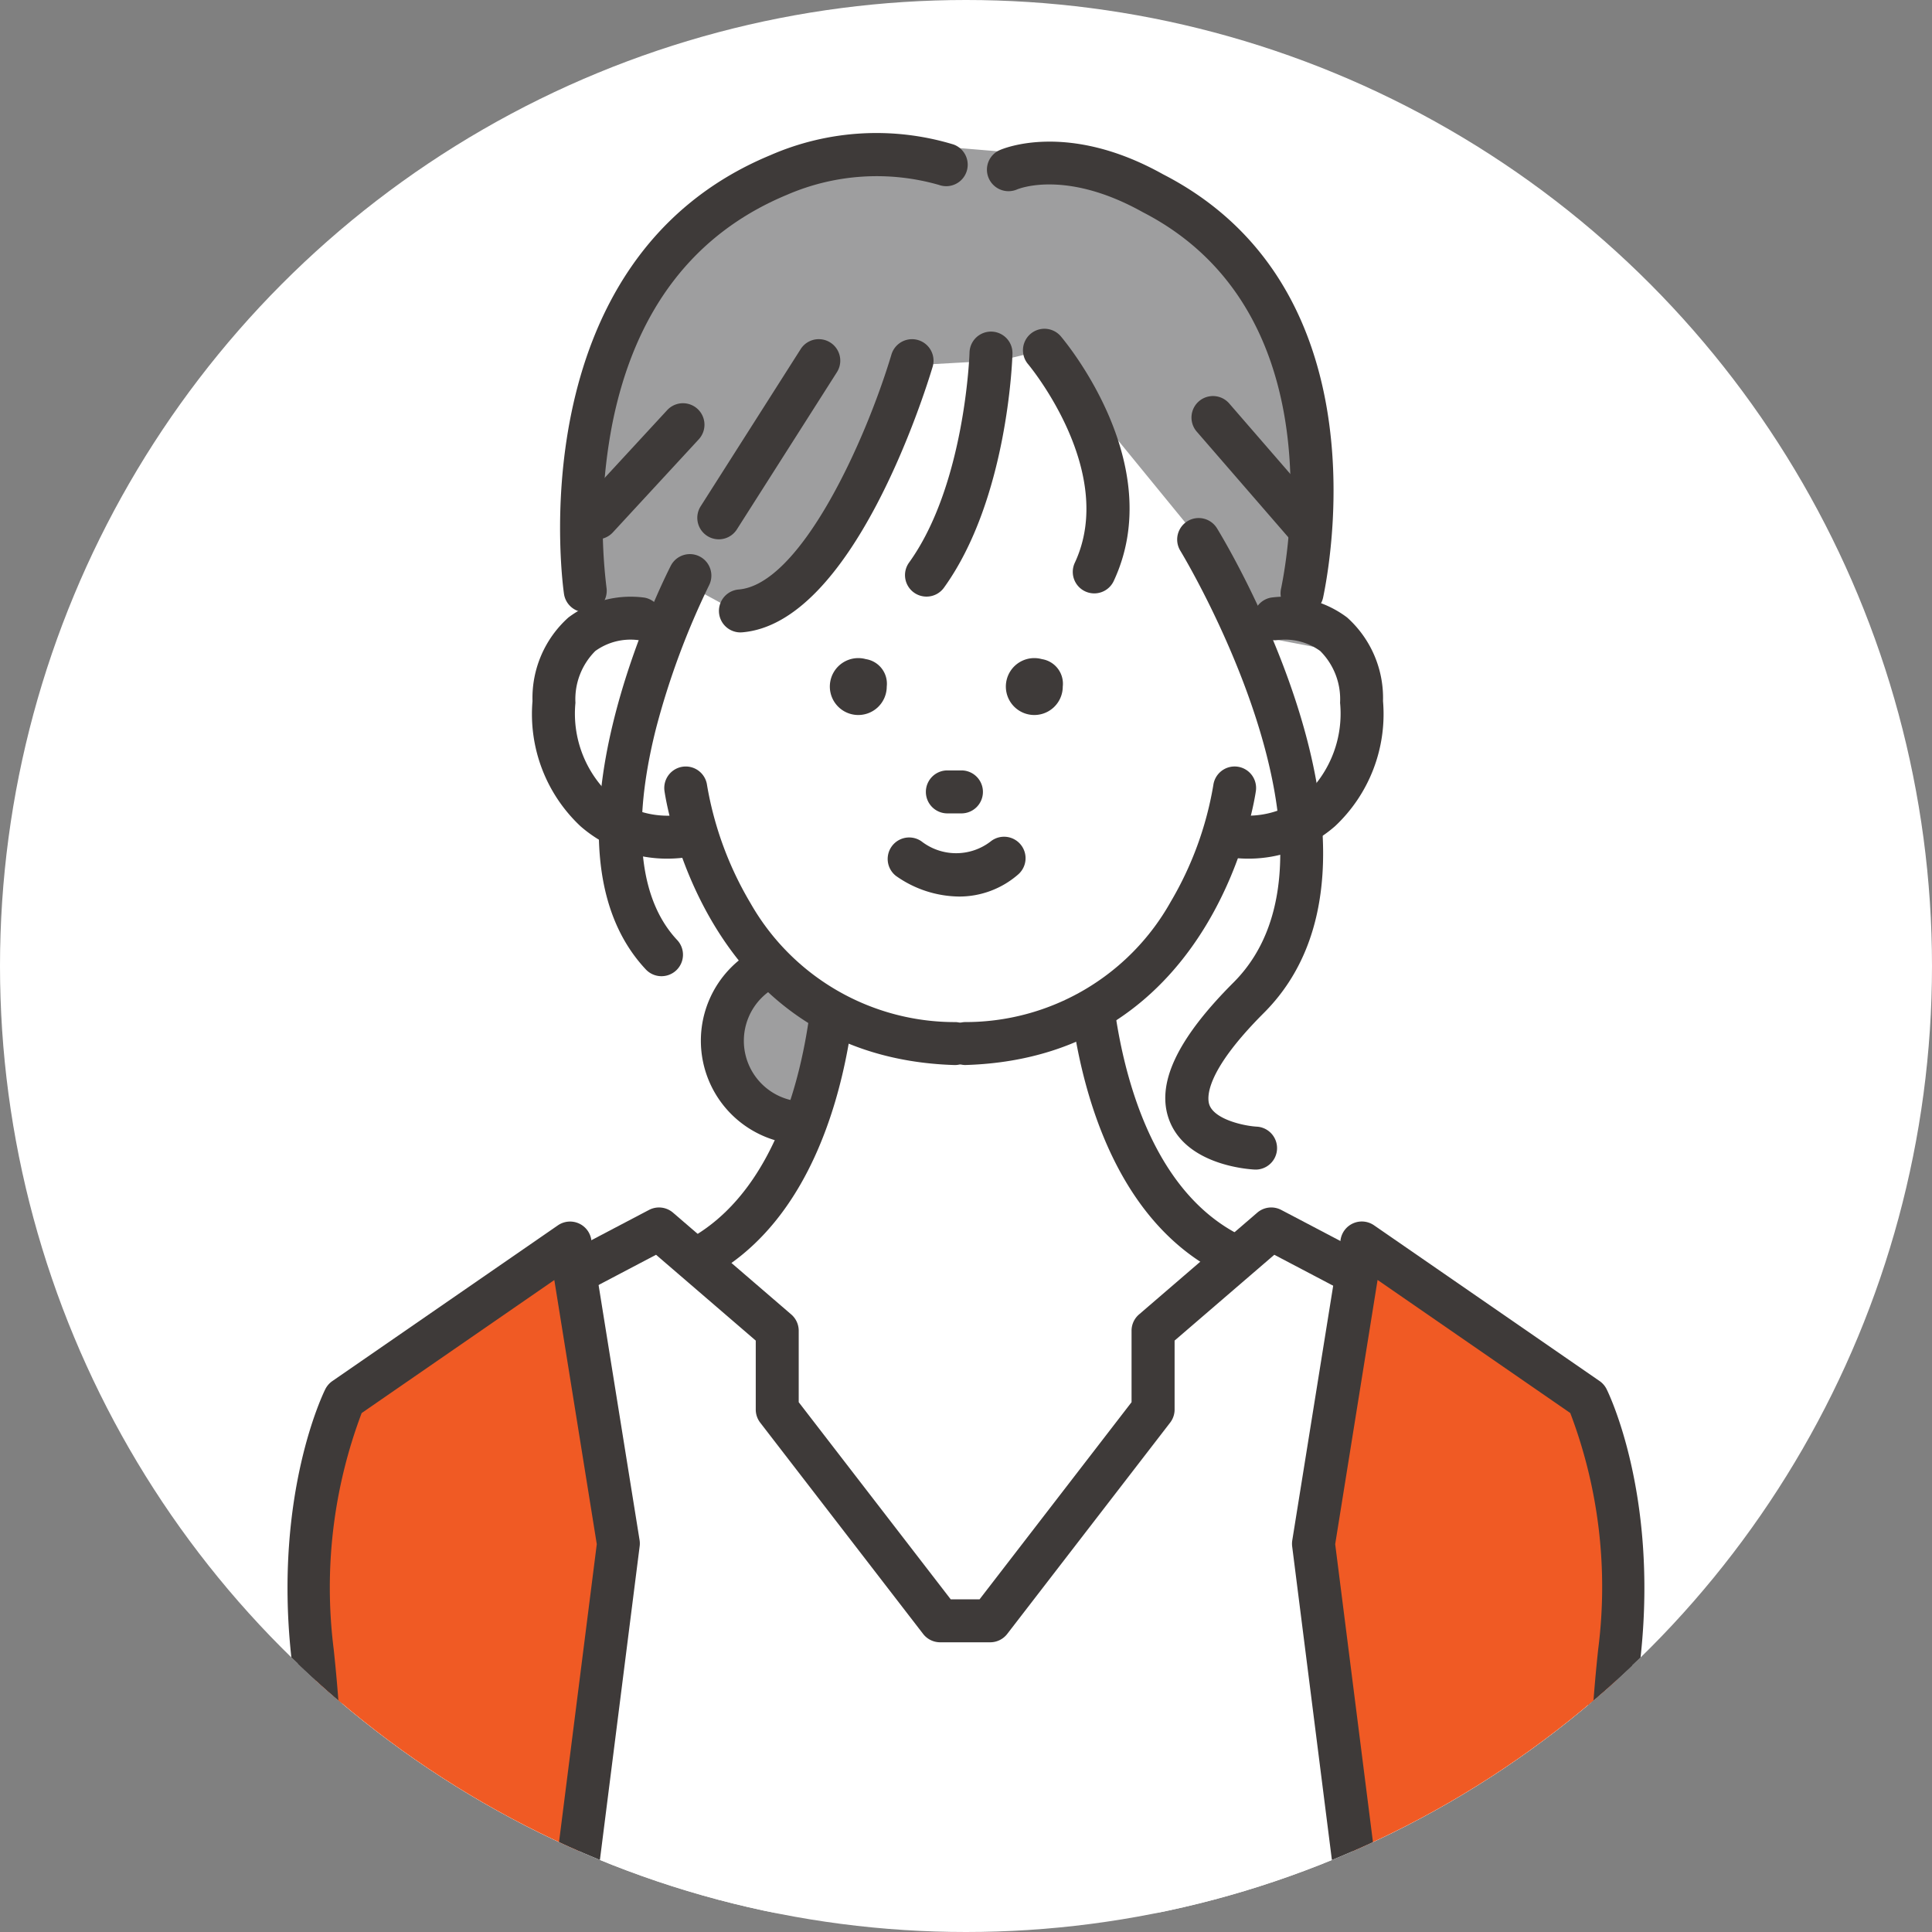
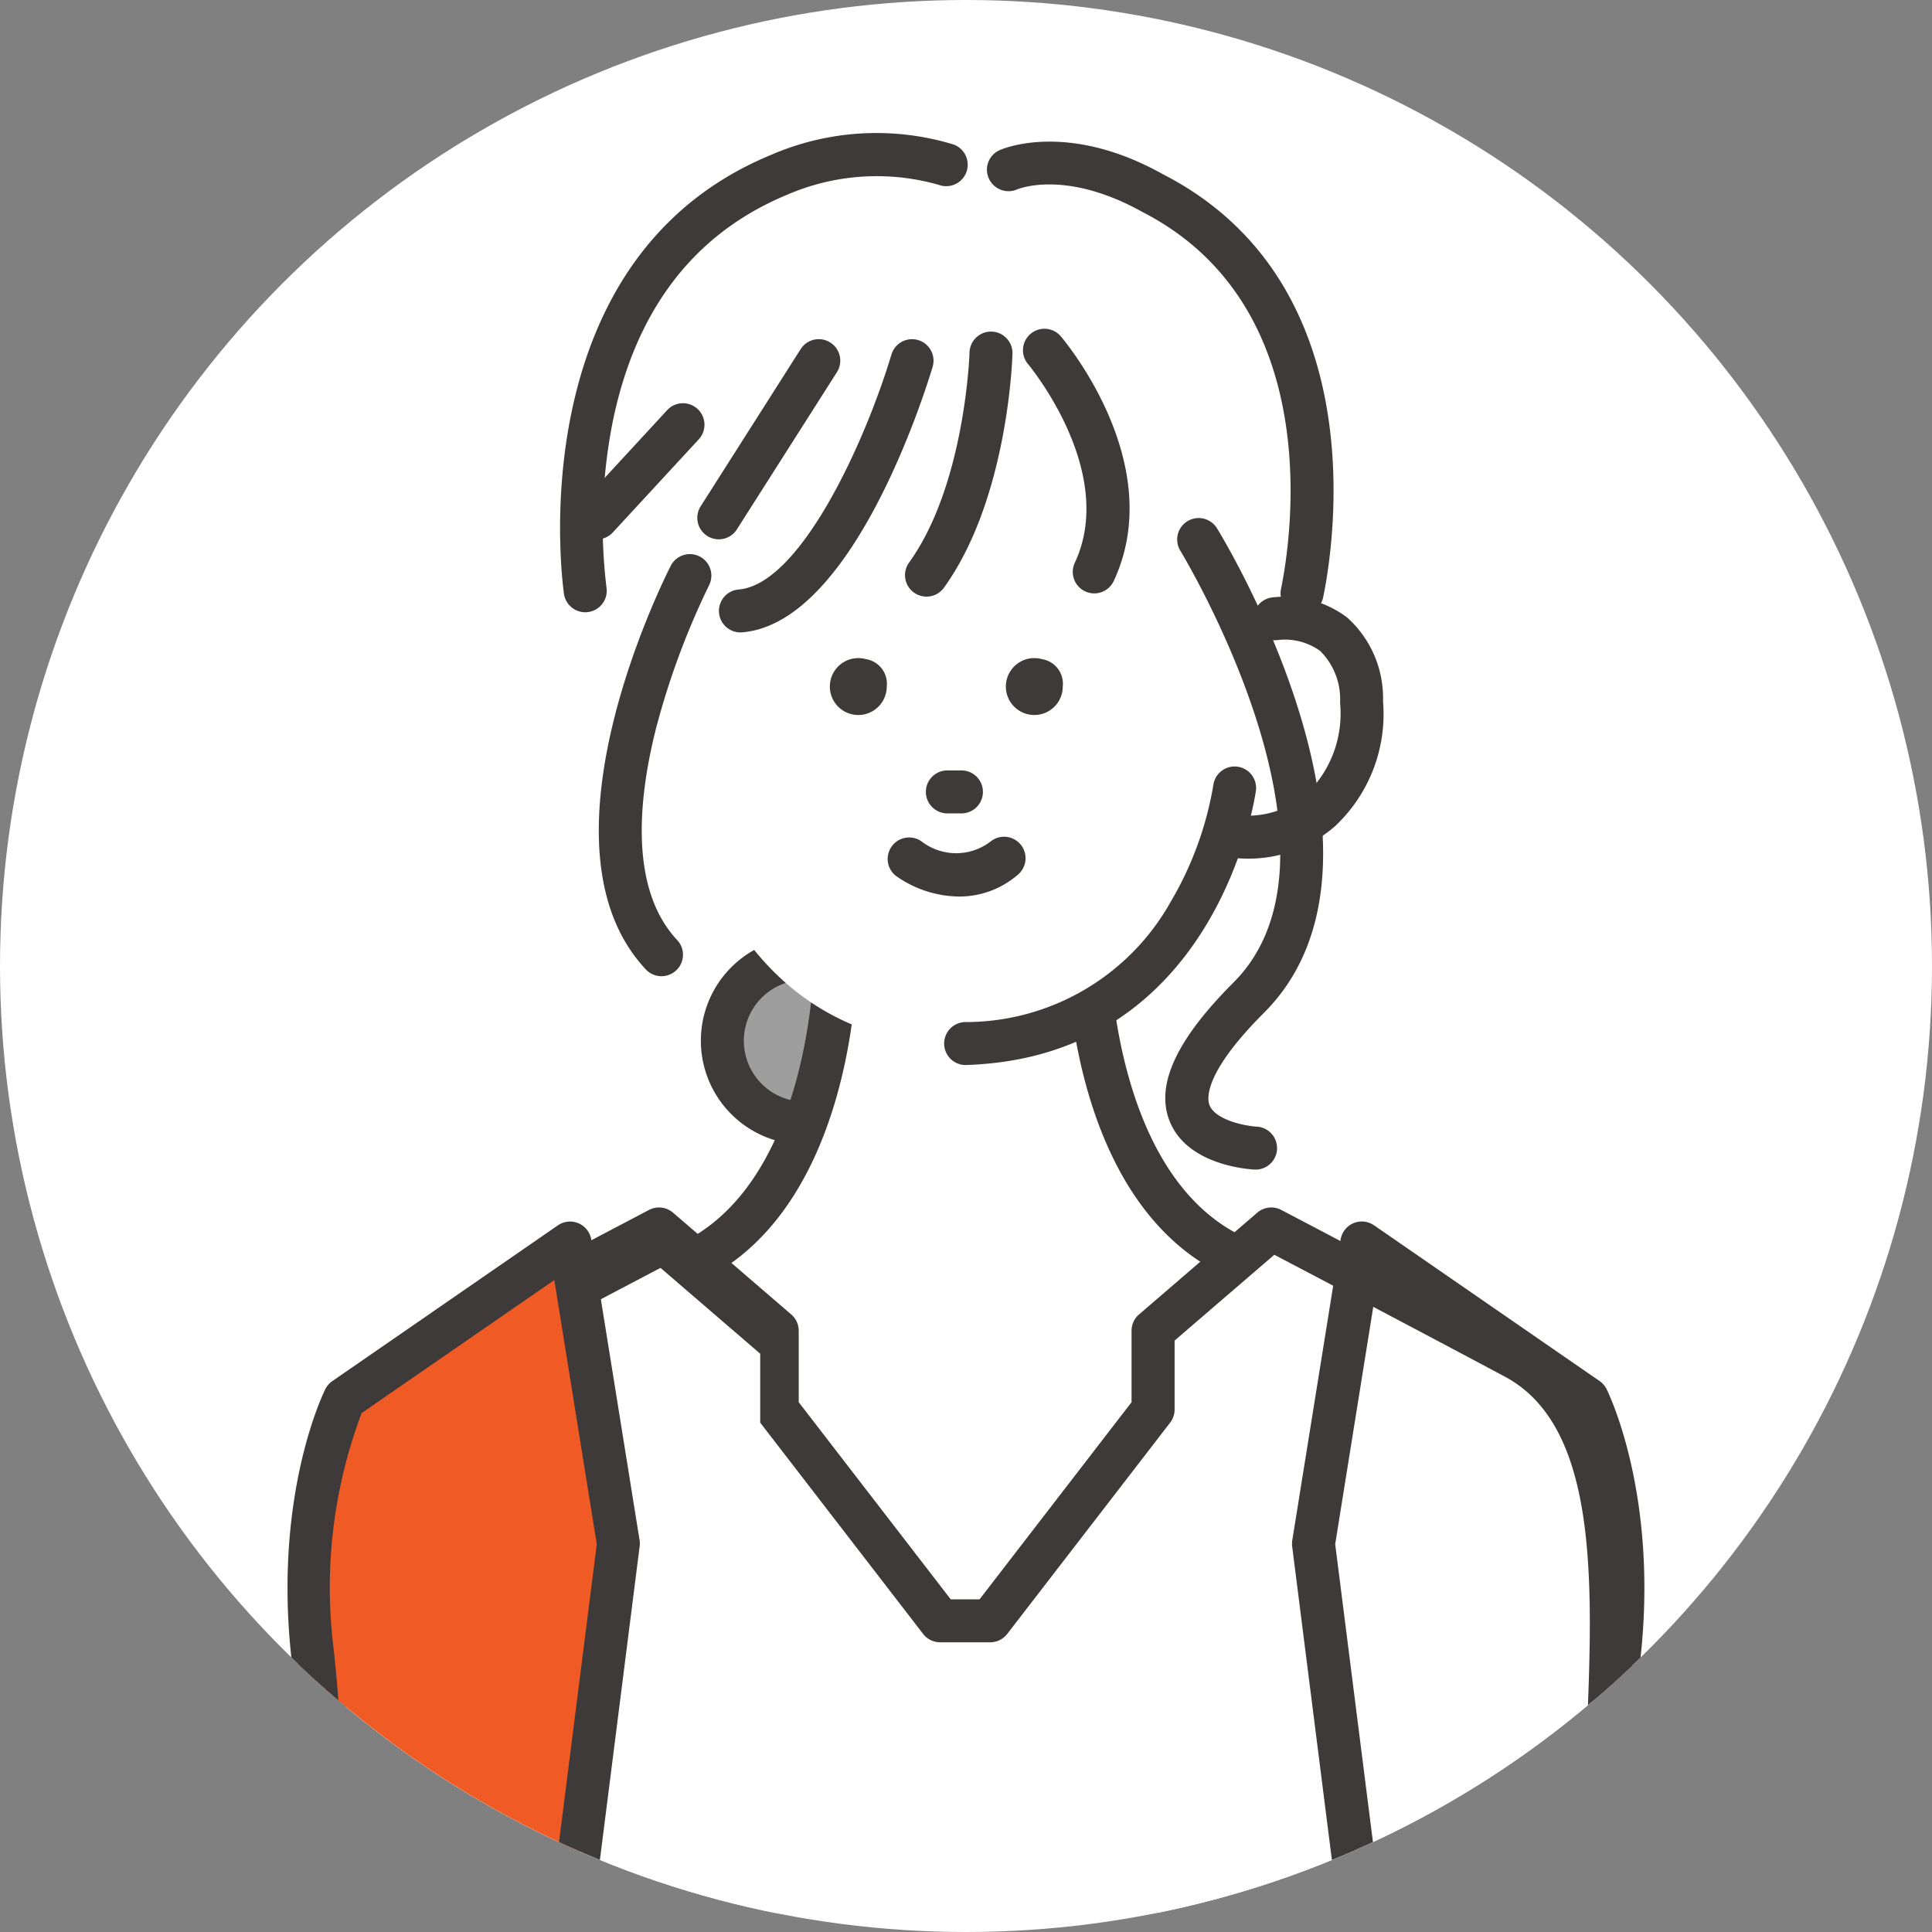
<svg xmlns="http://www.w3.org/2000/svg" width="92.682" height="92.682" viewBox="0 0 92.682 92.682">
  <rect x="0" y="0" width="92.682" height="92.682" fill="#808080" stroke="none" />
  <defs>
    <clipPath id="clip-path">
      <circle id="楕円形_1395" data-name="楕円形 1395" cx="46.341" cy="46.341" r="46.341" transform="translate(575 2552.923)" fill="none" />
    </clipPath>
  </defs>
  <g id="グループ_6540" data-name="グループ 6540" transform="translate(-575 -2552.923)">
    <circle id="楕円形_1394" data-name="楕円形 1394" cx="46.341" cy="46.341" r="46.341" transform="translate(575 2552.923)" fill="#fff" />
    <g id="グループ_6539" data-name="グループ 6539">
      <g id="グループ_6538" data-name="グループ 6538" clip-path="url(#clip-path)">
        <g id="グループ_6537" data-name="グループ 6537">
          <g id="グループ_6505" data-name="グループ 6505">
            <path id="パス_8885" data-name="パス 8885" d="M617.593,2603.179a3.952,3.952,0,1,1-3.952-3.952A3.951,3.951,0,0,1,617.593,2603.179Z" fill="#9e9e9f" />
          </g>
          <g id="グループ_6506" data-name="グループ 6506">
            <path id="パス_8886" data-name="パス 8886" d="M613.606,2607.831a4.983,4.983,0,1,1,4.982-4.982A4.988,4.988,0,0,1,613.606,2607.831Zm0-7.9a2.921,2.921,0,1,0,2.92,2.921A2.924,2.924,0,0,0,613.606,2599.928Z" fill="#3e3a39" />
          </g>
          <g id="グループ_6507" data-name="グループ 6507">
            <path id="パス_8887" data-name="パス 8887" d="M635,2612.674c-7.545-2.968-7.545-14.843-7.545-14.843-6.67-6.947-12.123.316-12.123.316s0,11.875-7.546,14.843l10.162,18.889h9.964Z" fill="#fff" />
          </g>
          <g id="グループ_6508" data-name="グループ 6508">
            <path id="パス_8888" data-name="パス 8888" d="M607.542,2614.767a1.032,1.032,0,0,1-.378-1.991c6.813-2.68,6.892-13.771,6.892-13.883a1.031,1.031,0,1,1,2.062,0c0,.513-.093,12.613-8.2,15.8A1.025,1.025,0,0,1,607.542,2614.767Z" fill="#3e3a39" />
          </g>
          <g id="グループ_6509" data-name="グループ 6509">
            <path id="パス_8889" data-name="パス 8889" d="M634.755,2614.451a1.024,1.024,0,0,1-.377-.072c-8.1-3.189-8.2-15.289-8.2-15.8a1.03,1.03,0,0,1,1.03-1.03h0a1.03,1.03,0,0,1,1.03,1.029c0,.112.1,11.211,6.892,13.885a1.031,1.031,0,0,1-.378,1.99Z" fill="#3e3a39" />
          </g>
          <g id="グループ_6520" data-name="グループ 6520">
            <g id="グループ_6510" data-name="グループ 6510">
              <path id="パス_8890" data-name="パス 8890" d="M636.138,2582.611s3.989-.649,4.175,3.989-3.154,6.958-6.4,6.4l.252-2.172s-1.525,11.9-12.915,12.26h-.5c-11.391-.356-12.916-12.26-12.916-12.26l.141,2.172c-3.247.557-6.586-1.762-6.4-6.4s4.175-3.989,4.175-3.989l-2.35-2.072s-2.35-15.121,9.277-19.945a11.722,11.722,0,0,1,8.039-.495l2.1.247a10.2,10.2,0,0,1,7.793,1.114c9.153,4.7,7.174,19.2,7.174,19.2Z" fill="#fff" />
            </g>
            <g id="グループ_6511" data-name="グループ 6511">
              <path id="パス_8891" data-name="パス 8891" d="M621.006,2595.932a5.33,5.33,0,0,1-3.03-.994,1.031,1.031,0,0,1,1.227-1.656,2.712,2.712,0,0,0,3.31.015,1.031,1.031,0,0,1,1.334,1.572A4.3,4.3,0,0,1,621.006,2595.932Z" fill="#3e3a39" />
            </g>
            <g id="グループ_6512" data-name="グループ 6512">
-               <path id="パス_8892" data-name="パス 8892" d="M638,2580.872s1.979-14.5-7.174-19.2c-4.206-2.35-6.916-1.405-6.916-1.405l-2.98-.248a12.988,12.988,0,0,0-8.039.788c-11.628,4.824-9.278,19.944-9.278,19.944l.369,2.514h2.92l.859-2.406,3.78,2.062,7.688-12.5,3.826-.215,2.032-.5,8.271,10.118,1.031,3.437,3.608.687Z" fill="#9e9e9f" />
-             </g>
+               </g>
            <g id="グループ_6513" data-name="グループ 6513">
-               <path id="パス_8893" data-name="パス 8893" d="M607.021,2594.114a6.3,6.3,0,0,1-4.176-1.557,7.371,7.371,0,0,1-2.3-6,5.184,5.184,0,0,1,1.722-4.011,4.969,4.969,0,0,1,3.648-.954,1.031,1.031,0,0,1-.324,2.036,2.886,2.886,0,0,0-2.033.525,3.268,3.268,0,0,0-.953,2.486,5.364,5.364,0,0,0,1.6,4.367,4.314,4.314,0,0,0,3.6.977,1.031,1.031,0,1,1,.348,2.032A6.65,6.65,0,0,1,607.021,2594.114Z" fill="#3e3a39" />
-             </g>
+               </g>
            <g id="グループ_6514" data-name="グループ 6514">
              <path id="パス_8894" data-name="パス 8894" d="M634.866,2594.114a6.642,6.642,0,0,1-1.128-.1,1.031,1.031,0,1,1,.348-2.032,4.315,4.315,0,0,0,3.6-.977,5.364,5.364,0,0,0,1.6-4.367,3.265,3.265,0,0,0-.953-2.486,2.886,2.886,0,0,0-2.034-.525,1.031,1.031,0,0,1-.324-2.036,4.97,4.97,0,0,1,3.649.954,5.184,5.184,0,0,1,1.722,4.011,7.371,7.371,0,0,1-2.3,6A6.3,6.3,0,0,1,634.866,2594.114Z" fill="#3e3a39" />
            </g>
            <g id="グループ_6515" data-name="グループ 6515">
-               <path id="パス_8895" data-name="パス 8895" d="M620.813,2604.015h-.033c-12.128-.379-13.889-13.032-13.905-13.159a1.03,1.03,0,0,1,2.044-.264,16.473,16.473,0,0,0,2.084,5.658,11.281,11.281,0,0,0,9.842,5.705,1.031,1.031,0,0,1-.032,2.061Z" fill="#3e3a39" />
-             </g>
+               </g>
            <g id="グループ_6516" data-name="グループ 6516">
              <path id="パス_8896" data-name="パス 8896" d="M621.311,2604.015a1.031,1.031,0,0,1-.031-2.061,11.282,11.282,0,0,0,9.876-5.762,16.335,16.335,0,0,0,2.049-5.6,1.03,1.03,0,1,1,2.044.262c-.016.127-1.776,12.78-13.905,13.159Z" fill="#3e3a39" />
            </g>
            <g id="グループ_6517" data-name="グループ 6517">
              <path id="パス_8897" data-name="パス 8897" d="M621.122,2591.943h-.675a1.031,1.031,0,0,1,0-2.062h.675a1.031,1.031,0,0,1,0,2.062Z" fill="#3e3a39" />
            </g>
            <g id="グループ_6518" data-name="グループ 6518">
              <path id="パス_8898" data-name="パス 8898" d="M616.539,2584.543a1.365,1.365,0,1,0,1,1.316A1.194,1.194,0,0,0,616.539,2584.543Z" fill="#3e3a39" />
            </g>
            <g id="グループ_6519" data-name="グループ 6519">
              <path id="パス_8899" data-name="パス 8899" d="M624.983,2584.543a1.365,1.365,0,1,0,1,1.316A1.194,1.194,0,0,0,624.983,2584.543Z" fill="#3e3a39" />
            </g>
          </g>
          <g id="グループ_6521" data-name="グループ 6521">
            <path id="パス_8900" data-name="パス 8900" d="M651.173,2644.682a68.127,68.127,0,0,0,.79-7.731c.327-7.845.687-15.72-4.466-18.469s-11.68-6.17-11.68-6.17l-5.672,4.883v3.779l-7.816,10.137h-2.395l-7.817-10.137V2617.2l-5.671-4.883s-6.526,3.422-11.679,6.17-4.793,10.624-4.467,18.469a68.393,68.393,0,0,0,.79,7.731Z" fill="#fff" />
          </g>
          <g id="グループ_6522" data-name="グループ 6522">
-             <path id="パス_8901" data-name="パス 8901" d="M591.253,2645.279a1.032,1.032,0,0,1-1.015-.857,68.721,68.721,0,0,1-.8-7.862l-.006-.145c-.332-7.983-.676-16.239,5.017-19.276,5.1-2.719,11.621-6.139,11.686-6.173a1.031,1.031,0,0,1,1.151.131l5.672,4.883a1.032,1.032,0,0,1,.358.781v3.428l7.293,9.458h1.382l7.292-9.458v-3.428a1.029,1.029,0,0,1,.358-.781l5.672-4.883a1.029,1.029,0,0,1,1.151-.131c.065.034,6.588,3.454,11.686,6.173,5.694,3.037,5.35,11.292,5.017,19.276l-.006.145a68.466,68.466,0,0,1-.8,7.862,1.031,1.031,0,0,1-2.032-.348,67.42,67.42,0,0,0,.776-7.6l.007-.145c.306-7.347.622-14.944-3.928-17.37-4.172-2.226-9.3-4.922-11.053-5.842l-4.783,4.117v3.307a1.03,1.03,0,0,1-.214.629l-7.816,10.137a1.031,1.031,0,0,1-.816.4h-2.4a1.032,1.032,0,0,1-.817-.4l-7.816-10.137a1.03,1.03,0,0,1-.214-.629v-3.307l-4.783-4.117c-1.752.92-6.88,3.616-11.052,5.841-4.551,2.427-4.234,10.025-3.928,17.372l.006.144a67.73,67.73,0,0,0,.776,7.6,1.031,1.031,0,0,1-.842,1.19A1.042,1.042,0,0,1,591.253,2645.279Z" fill="#3e3a39" />
+             <path id="パス_8901" data-name="パス 8901" d="M591.253,2645.279a1.032,1.032,0,0,1-1.015-.857,68.721,68.721,0,0,1-.8-7.862l-.006-.145c-.332-7.983-.676-16.239,5.017-19.276,5.1-2.719,11.621-6.139,11.686-6.173a1.031,1.031,0,0,1,1.151.131l5.672,4.883a1.032,1.032,0,0,1,.358.781v3.428l7.293,9.458h1.382l7.292-9.458v-3.428a1.029,1.029,0,0,1,.358-.781l5.672-4.883a1.029,1.029,0,0,1,1.151-.131c.065.034,6.588,3.454,11.686,6.173,5.694,3.037,5.35,11.292,5.017,19.276l-.006.145a68.466,68.466,0,0,1-.8,7.862,1.031,1.031,0,0,1-2.032-.348,67.42,67.42,0,0,0,.776-7.6l.007-.145c.306-7.347.622-14.944-3.928-17.37-4.172-2.226-9.3-4.922-11.053-5.842l-4.783,4.117v3.307a1.03,1.03,0,0,1-.214.629l-7.816,10.137a1.031,1.031,0,0,1-.816.4h-2.4a1.032,1.032,0,0,1-.817-.4l-7.816-10.137v-3.307l-4.783-4.117c-1.752.92-6.88,3.616-11.052,5.841-4.551,2.427-4.234,10.025-3.928,17.372l.006.144a67.73,67.73,0,0,0,.776,7.6,1.031,1.031,0,0,1-.842,1.19A1.042,1.042,0,0,1,591.253,2645.279Z" fill="#3e3a39" />
          </g>
          <g id="グループ_6523" data-name="グループ 6523">
            <path id="パス_8902" data-name="パス 8902" d="M602.352,2645.279l2.319-18.3-2.319-14.431-10.823,7.473s-2.319,4.639-1.546,12.112a75.366,75.366,0,0,1,.258,13.142Z" fill="#f05a24" />
          </g>
          <g id="グループ_6524" data-name="グループ 6524">
            <path id="パス_8903" data-name="パス 8903" d="M602.353,2646.31a1,1,0,0,1-.131-.009,1.03,1.03,0,0,1-.893-1.152l2.3-18.149-2.037-12.671-9.242,6.381a23.684,23.684,0,0,0-1.343,11.321,75.661,75.661,0,0,1,.259,13.341,1.031,1.031,0,0,1-2.053-.186,75.157,75.157,0,0,0-.256-12.943c-.795-7.683,1.549-12.478,1.649-12.679a1.045,1.045,0,0,1,.336-.387l10.823-7.473a1.031,1.031,0,0,1,1.6.685l2.319,14.43a1.035,1.035,0,0,1,0,.294l-2.319,18.3A1.031,1.031,0,0,1,602.353,2646.31Z" fill="#3e3a39" />
          </g>
          <g id="グループ_6525" data-name="グループ 6525">
-             <path id="パス_8904" data-name="パス 8904" d="M640.33,2645.279l-2.319-18.3,2.319-14.431,10.823,7.473s2.319,4.639,1.546,12.112a75.3,75.3,0,0,0-.257,13.142Z" fill="#f05a24" />
-           </g>
+             </g>
          <g id="グループ_6526" data-name="グループ 6526">
            <path id="パス_8905" data-name="パス 8905" d="M640.329,2646.31a1.033,1.033,0,0,1-1.022-.9l-2.319-18.3a1.075,1.075,0,0,1,.005-.294l2.319-14.43a1.031,1.031,0,0,1,1.6-.685l10.823,7.473a1.035,1.035,0,0,1,.336.387c.1.2,2.444,5,1.65,12.679a74.958,74.958,0,0,0-.257,12.943,1.031,1.031,0,1,1-2.053.186,75.661,75.661,0,0,1,.259-13.341,23.509,23.509,0,0,0-1.341-11.32l-9.244-6.383L639.052,2627l2.3,18.149a1.031,1.031,0,0,1-.893,1.152A1,1,0,0,1,640.329,2646.31Z" fill="#3e3a39" />
          </g>
          <g id="グループ_6527" data-name="グループ 6527">
            <path id="パス_8906" data-name="パス 8906" d="M606.733,2599.753a1.028,1.028,0,0,1-.752-.325c-5.586-5.959.929-18.841,1.209-19.386a1.031,1.031,0,0,1,1.834.941,37.169,37.169,0,0,0-2.547,6.862c-.83,3.265-1.329,7.68,1.008,10.173a1.03,1.03,0,0,1-.752,1.735Z" fill="#3e3a39" />
          </g>
          <g id="グループ_6528" data-name="グループ 6528">
            <path id="パス_8907" data-name="パス 8907" d="M635.251,2609.03H635.2c-.333-.016-3.274-.216-4.1-2.348-.667-1.724.338-3.891,3.073-6.626,6.225-6.225-2.466-20.577-2.555-20.721a1.031,1.031,0,0,1,1.757-1.079c.4.646,9.618,15.9,2.256,23.258-2.89,2.891-2.728,4.118-2.609,4.425.272.7,1.675,1,2.273,1.032a1.031,1.031,0,0,1-.049,2.06Z" fill="#3e3a39" />
          </g>
          <g id="グループ_6529" data-name="グループ 6529">
            <path id="パス_8908" data-name="パス 8908" d="M619.445,2581.543a1.03,1.03,0,0,1-.835-1.633c2.689-3.73,2.9-10.015,2.9-10.078a1.03,1.03,0,0,1,2.06.058c-.008.283-.23,6.987-3.286,11.225A1.028,1.028,0,0,1,619.445,2581.543Z" fill="#3e3a39" />
          </g>
          <g id="グループ_6530" data-name="グループ 6530">
            <path id="パス_8909" data-name="パス 8909" d="M627.494,2581.389a1.031,1.031,0,0,1-.934-1.467c2.052-4.39-2.213-9.5-2.256-9.547a1.031,1.031,0,0,1,1.569-1.337c.213.249,5.171,6.159,2.555,11.757A1.03,1.03,0,0,1,627.494,2581.389Z" fill="#3e3a39" />
          </g>
          <g id="グループ_6531" data-name="グループ 6531">
            <path id="パス_8910" data-name="パス 8910" d="M603.074,2582.294a1.03,1.03,0,0,1-1.017-.872c-.025-.159-2.333-15.98,9.9-21.055a12.708,12.708,0,0,1,8.79-.511,1.031,1.031,0,0,1-.71,1.936,10.828,10.828,0,0,0-7.279.474c-4.478,1.859-7.295,5.55-8.382,10.977a25.347,25.347,0,0,0-.282,7.864,1.03,1.03,0,0,1-.862,1.175A1.053,1.053,0,0,1,603.074,2582.294Z" fill="#3e3a39" />
          </g>
          <g id="グループ_6532" data-name="グループ 6532">
            <path id="パス_8911" data-name="パス 8911" d="M637.462,2582.411a1.013,1.013,0,0,1-.164-.013,1.025,1.025,0,0,1-.858-1.15c0-.018.011-.068.028-.149.445-2.207,2.215-13.444-6.651-18-3.667-2.049-5.935-1.127-6.03-1.087a1.036,1.036,0,0,1-1.352-.531,1.024,1.024,0,0,1,.508-1.35c.131-.059,3.239-1.424,7.847,1.151,10.156,5.214,8.2,17.759,7.7,20.221l-.012.057A1.039,1.039,0,0,1,637.462,2582.411Z" fill="#3e3a39" />
          </g>
          <g id="グループ_6533" data-name="グループ 6533">
            <path id="パス_8912" data-name="パス 8912" d="M610.511,2583.261a1.031,1.031,0,0,1-.081-2.058c2.954-.236,6.07-7.053,7.341-11.294a1.031,1.031,0,0,1,1.975.591c-.377,1.261-3.838,12.333-9.152,12.758Z" fill="#3e3a39" />
          </g>
          <g id="グループ_6534" data-name="グループ 6534">
            <path id="パス_8913" data-name="パス 8913" d="M609.481,2578.795a1.031,1.031,0,0,1-.869-1.584l4.81-7.56a1.031,1.031,0,0,1,1.739,1.107l-4.81,7.559A1.029,1.029,0,0,1,609.481,2578.795Z" fill="#3e3a39" />
          </g>
          <g id="グループ_6535" data-name="グループ 6535">
            <path id="パス_8914" data-name="パス 8914" d="M603.64,2578.795a1.031,1.031,0,0,1-.757-1.73l4.123-4.467a1.031,1.031,0,0,1,1.515,1.4l-4.123,4.467A1.028,1.028,0,0,1,603.64,2578.795Z" fill="#3e3a39" />
          </g>
          <g id="グループ_6536" data-name="グループ 6536">
-             <path id="パス_8915" data-name="パス 8915" d="M637.656,2579.138a1.024,1.024,0,0,1-.779-.356l-4.467-5.153a1.031,1.031,0,1,1,1.558-1.351l4.467,5.154a1.031,1.031,0,0,1-.779,1.706Z" fill="#3e3a39" />
-           </g>
+             </g>
        </g>
      </g>
    </g>
  </g>
</svg>